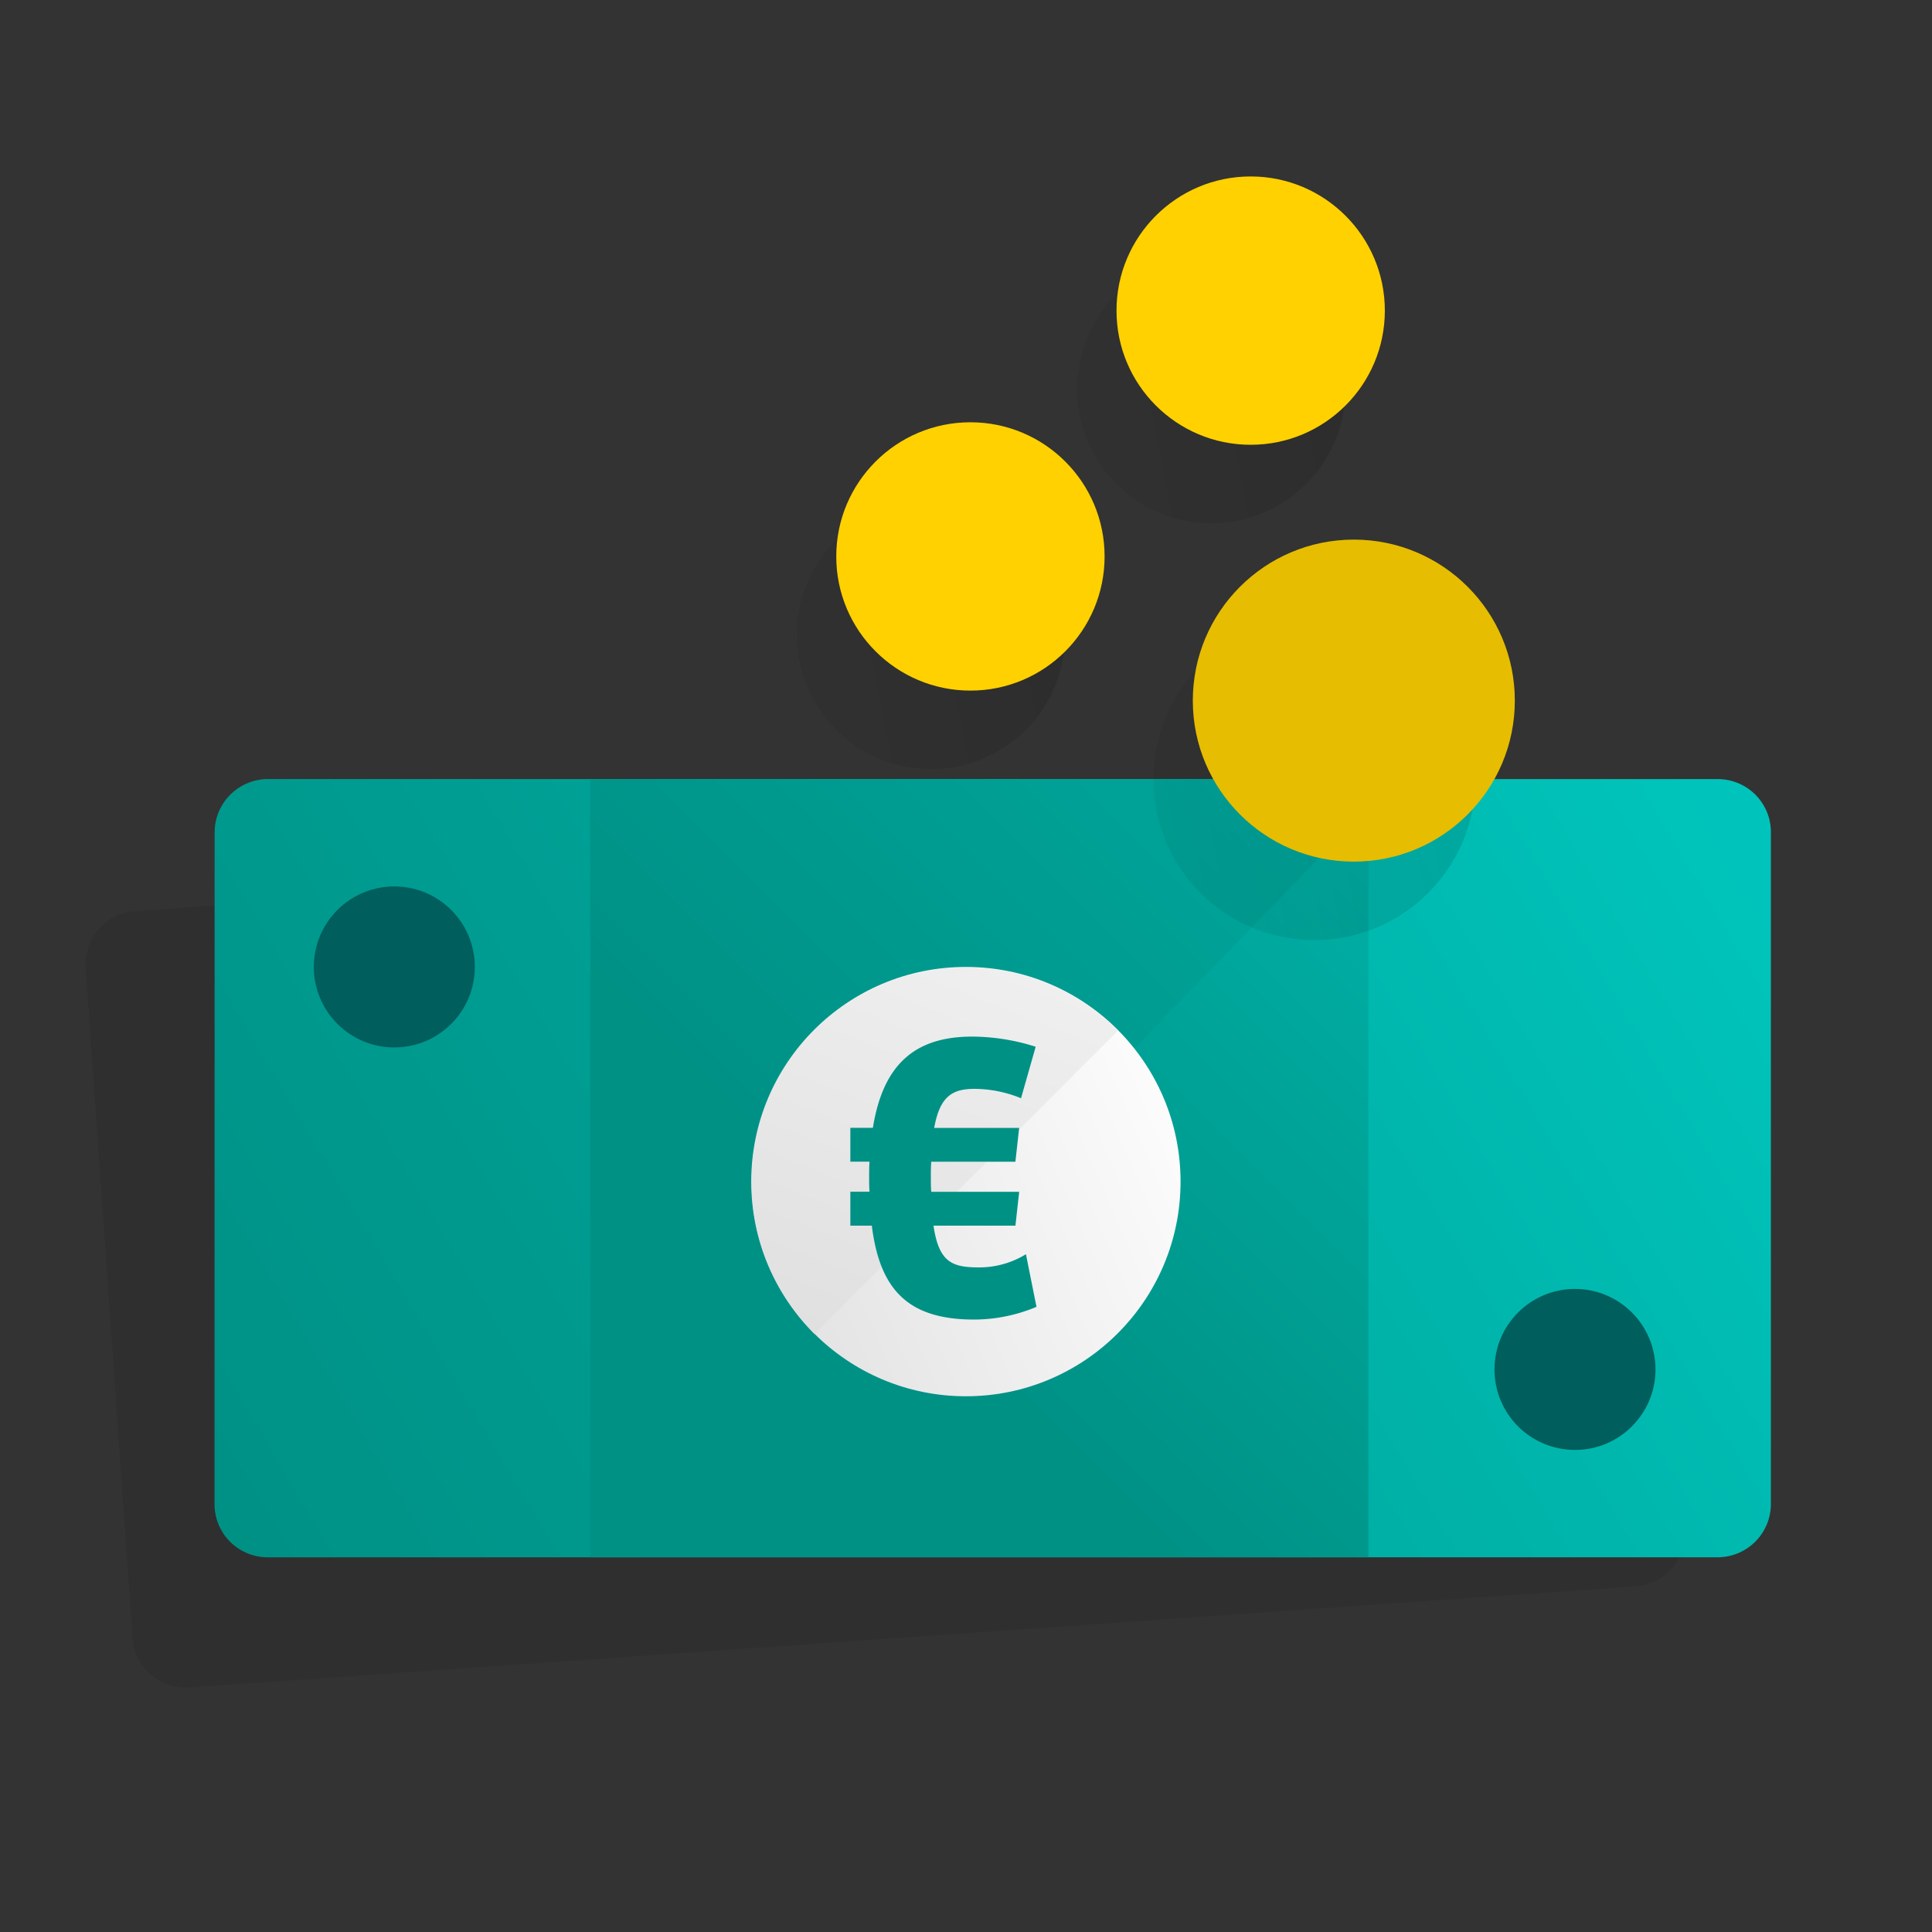
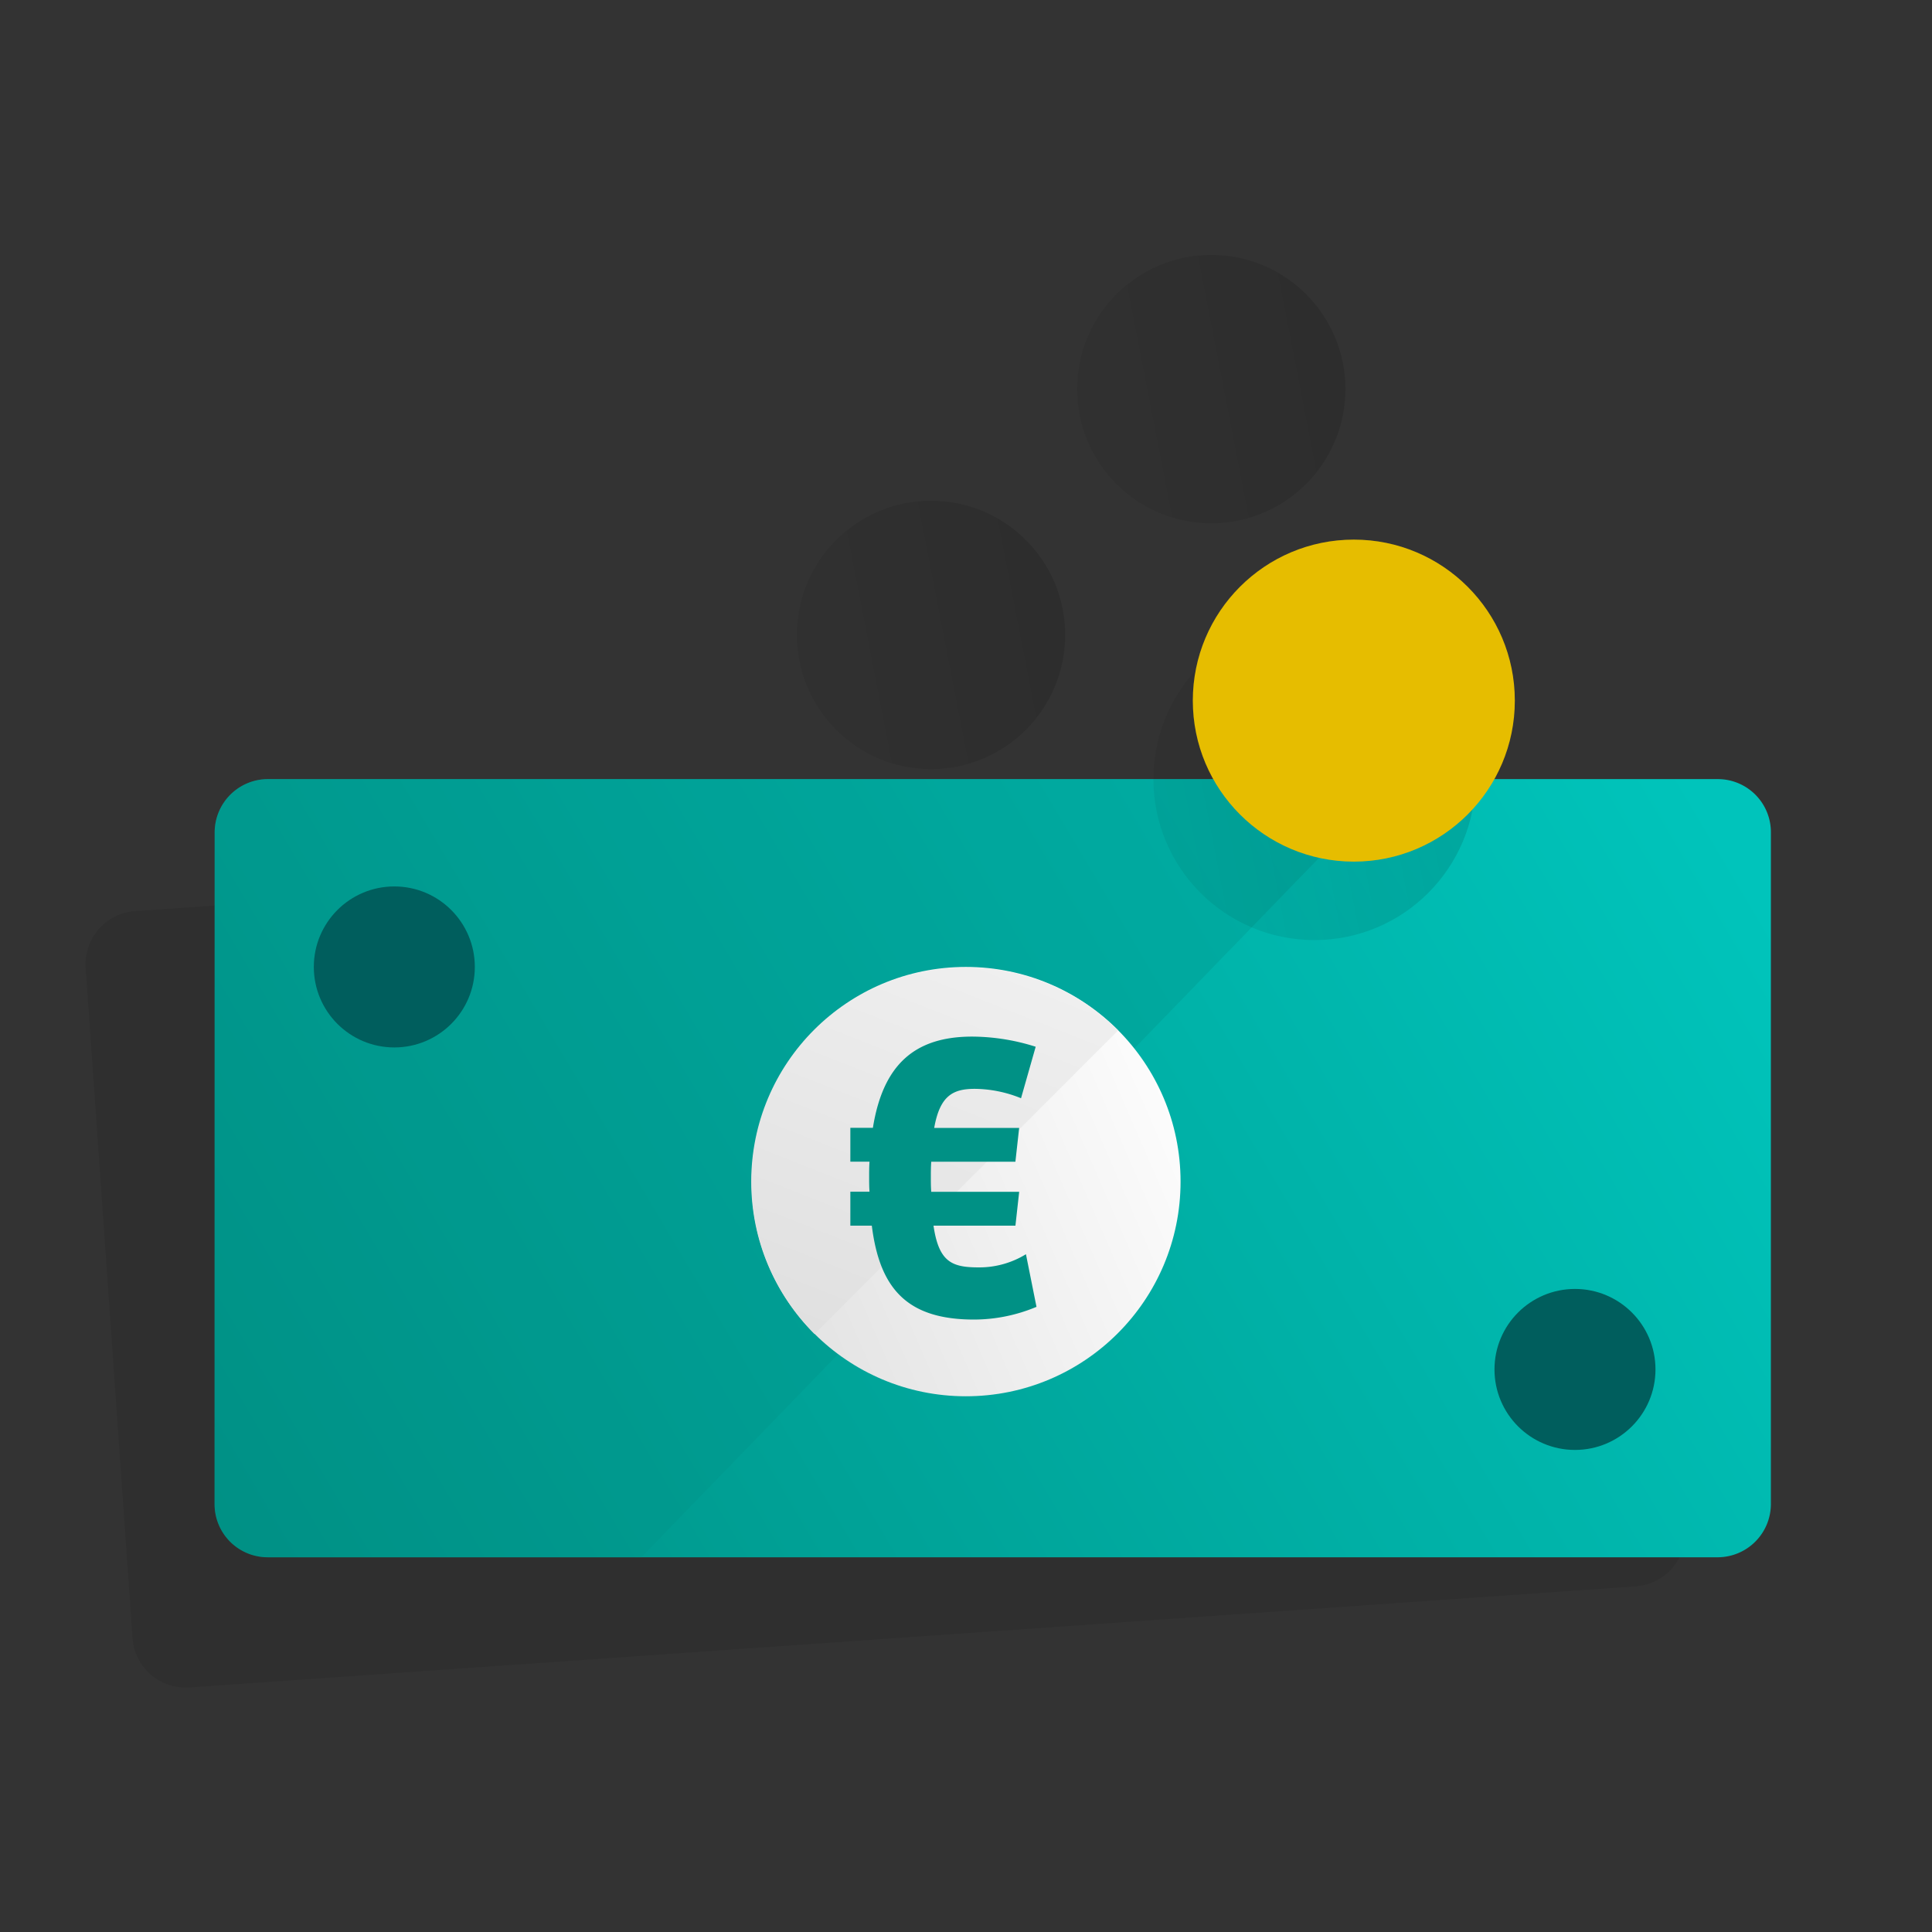
<svg xmlns="http://www.w3.org/2000/svg" xmlns:xlink="http://www.w3.org/1999/xlink" id="Layer_5" data-name="Layer 5" viewBox="0 0 72 72">
  <rect x="0" y="0" width="72" height="72" fill="#333333" stroke="none" />
  <defs>
    <style>.cls-1,.cls-11,.cls-2,.cls-4{fill-rule:evenodd;}.cls-1{opacity:0.08;}.cls-2{fill:url(#linear-gradient);}.cls-3{fill:url(#linear-gradient-2);}.cls-14,.cls-4{fill:#009185;}.cls-4{opacity:0.3;}.cls-5{fill:url(#linear-gradient-3);}.cls-6{fill:url(#linear-gradient-4);}.cls-7{fill:url(#linear-gradient-5);}.cls-8{fill:#ffd100;}.cls-9{fill:#005e5d;}.cls-10{fill:url(#linear-gradient-6);}.cls-11{fill:url(#linear-gradient-7);}.cls-12{opacity:0.1;}.cls-13{opacity:0;}</style>
    <linearGradient id="linear-gradient" x1="62.675" y1="28.327" x2="9.916" y2="59.573" gradientUnits="userSpaceOnUse">
      <stop offset="0" stop-color="#00c4bb" />
      <stop offset="1" stop-color="#009185" />
    </linearGradient>
    <linearGradient id="linear-gradient-2" x1="61.621" y1="18.41" x2="32.865" y2="47.166" xlink:href="#linear-gradient" />
    <linearGradient id="linear-gradient-3" x1="327.75" y1="84.569" x2="339.75" y2="84.569" gradientTransform="translate(-294.771 9.701) rotate(-11)" gradientUnits="userSpaceOnUse">
      <stop offset="0" stop-opacity="0.05" />
      <stop offset="1" stop-opacity="0.12" />
    </linearGradient>
    <linearGradient id="linear-gradient-4" x1="315.75" y1="76.569" x2="325.75" y2="76.569" xlink:href="#linear-gradient-3" />
    <linearGradient id="linear-gradient-5" x1="327.75" y1="69.569" x2="337.75" y2="69.569" xlink:href="#linear-gradient-3" />
    <linearGradient id="linear-gradient-6" x1="45.366" y1="39.961" x2="27.753" y2="47.619" gradientUnits="userSpaceOnUse">
      <stop offset="0" stop-color="#fff" />
      <stop offset="1" stop-color="#e2e2e2" />
    </linearGradient>
    <linearGradient id="linear-gradient-7" x1="1073.013" y1="602.263" x2="1056.132" y2="609.603" gradientTransform="translate(-1147.112 366.626) rotate(-45)" gradientUnits="userSpaceOnUse">
      <stop offset="0" stop-color="#f1f1f1" />
      <stop offset="1" stop-color="#dfdfdf" />
    </linearGradient>
  </defs>
  <title>pr</title>
  <path class="cls-1" d="M58.955,30.185l-12,.839-1,.07h0L17.021,33.117h0l-11.974.837-.034,0a1.988,1.988,0,0,0-1.819,2.132L4.938,61.028a1.979,1.979,0,0,0,2.1,1.858l.04,0,11.968-.837,1.9-.132,27.032-1.891,13.005-.909A1.987,1.987,0,0,0,62.8,56.982L61.053,32.043A1.978,1.978,0,0,0,58.955,30.185Z" />
  <path class="cls-2" d="M8,31.035a1.988,1.988,0,0,1,1.963-2H64.033a1.978,1.978,0,0,1,1.963,2v25a1.987,1.987,0,0,1-1.963,2H9.959a1.978,1.978,0,0,1-1.963-2Z" />
-   <rect class="cls-3" x="21.996" y="29.035" width="29" height="29" />
  <path class="cls-4" d="M8,31.035a2,2,0,0,1,2-2H52l-28.1,29H10a2,2,0,0,1-2-2Z" />
  <circle class="cls-5" cx="48.984" cy="29.034" r="6" />
  <circle class="cls-6" cx="34.696" cy="23.662" r="5" />
  <circle class="cls-7" cx="45.14" cy="14.501" r="5" />
  <circle class="cls-8" cx="50.453" cy="26.11" r="6" />
-   <circle class="cls-8" cx="36.165" cy="20.737" r="5" />
-   <circle class="cls-8" cx="46.609" cy="11.576" r="5" />
  <circle class="cls-9" cx="14.695" cy="36.035" r="3" />
  <circle class="cls-9" cx="58.695" cy="51.035" r="3" />
  <circle class="cls-10" cx="35.996" cy="44.035" r="8" />
  <path class="cls-11" d="M41.67,38.4A8,8,0,0,0,30.357,49.715Z" />
  <circle class="cls-12" cx="50.453" cy="26.11" r="6" />
  <circle class="cls-13" cx="36.165" cy="20.737" r="5" />
  <path class="cls-14" d="M36.3,49.176c-2.479,0-3.516-1.135-3.81-3.5h-.8V44.412h.714c-.014-.181-.014-.363-.014-.546s0-.378.014-.574h-.714V42.031h.84c.379-2.367,1.569-3.4,3.7-3.4a7.927,7.927,0,0,1,2.367.378l-.546,1.919a4.671,4.671,0,0,0-1.723-.35c-.812,0-1.3.252-1.513,1.456h3.166l-.14,1.261H34.705c-.015.2-.015.378-.015.574s0,.365.015.546h3.277l-.14,1.262H34.789c.2,1.372.7,1.555,1.694,1.555a3.324,3.324,0,0,0,1.751-.491l.393,1.961A6.022,6.022,0,0,1,36.3,49.176Z" />
</svg>